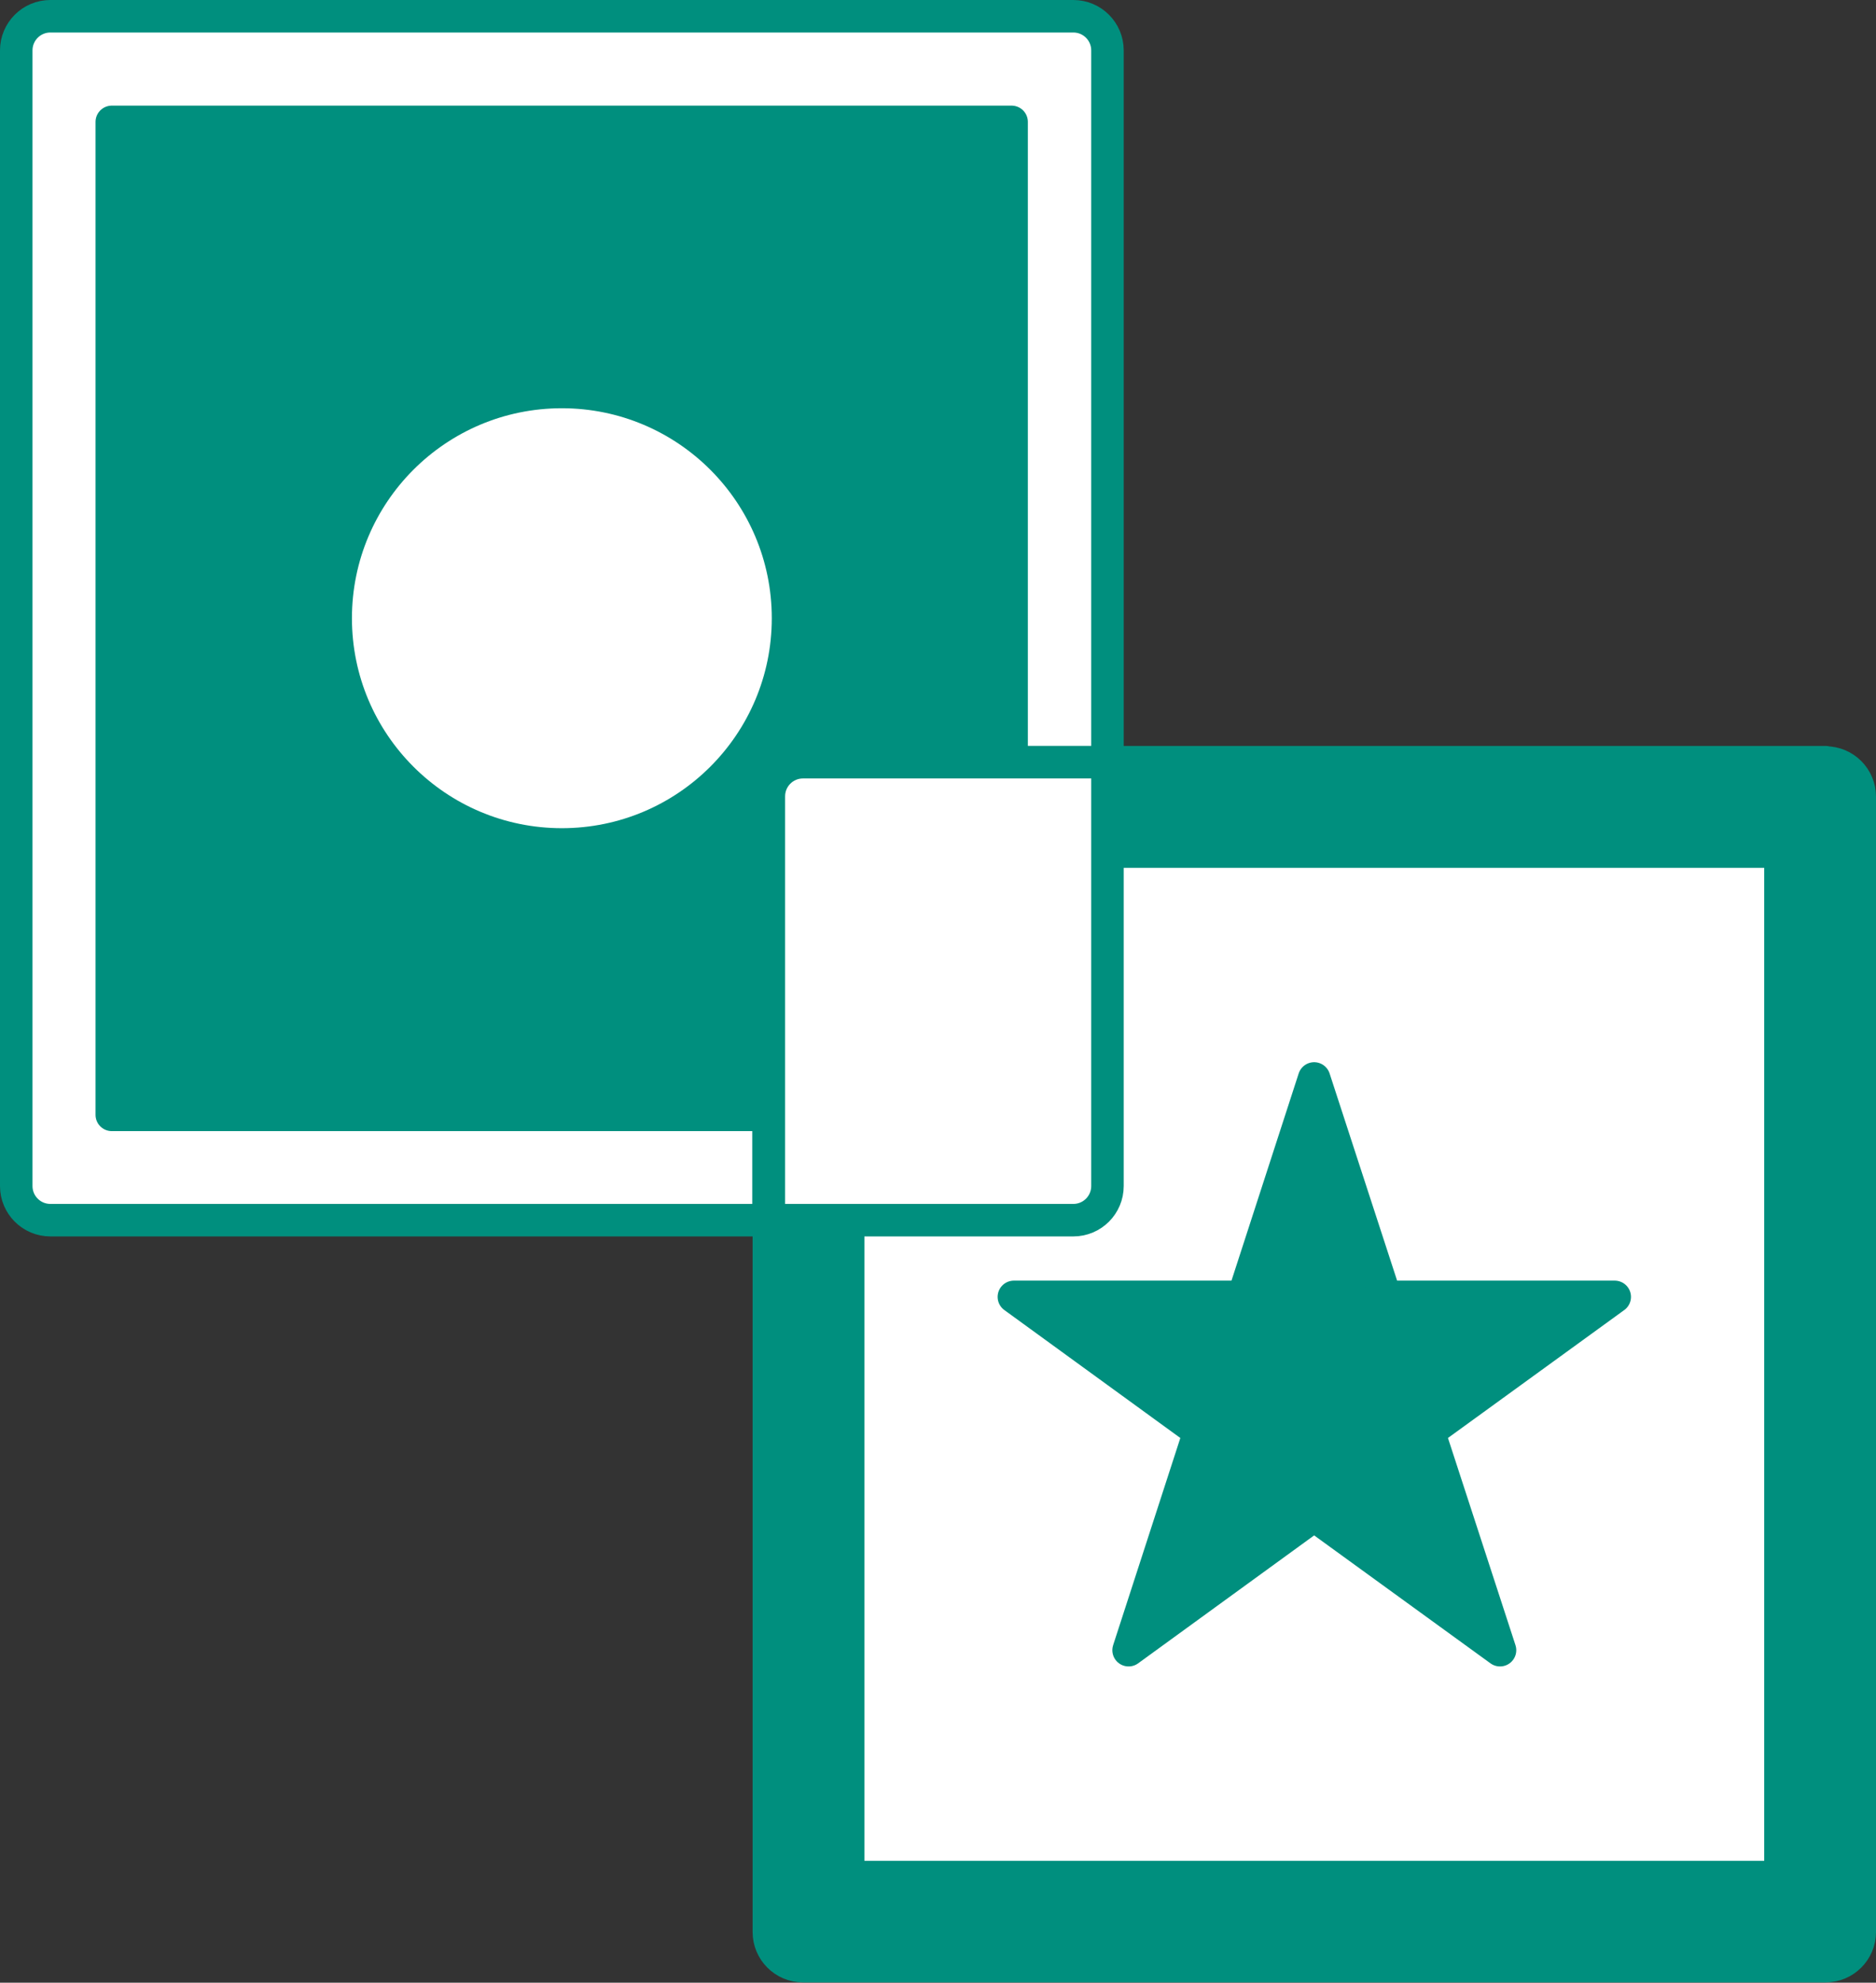
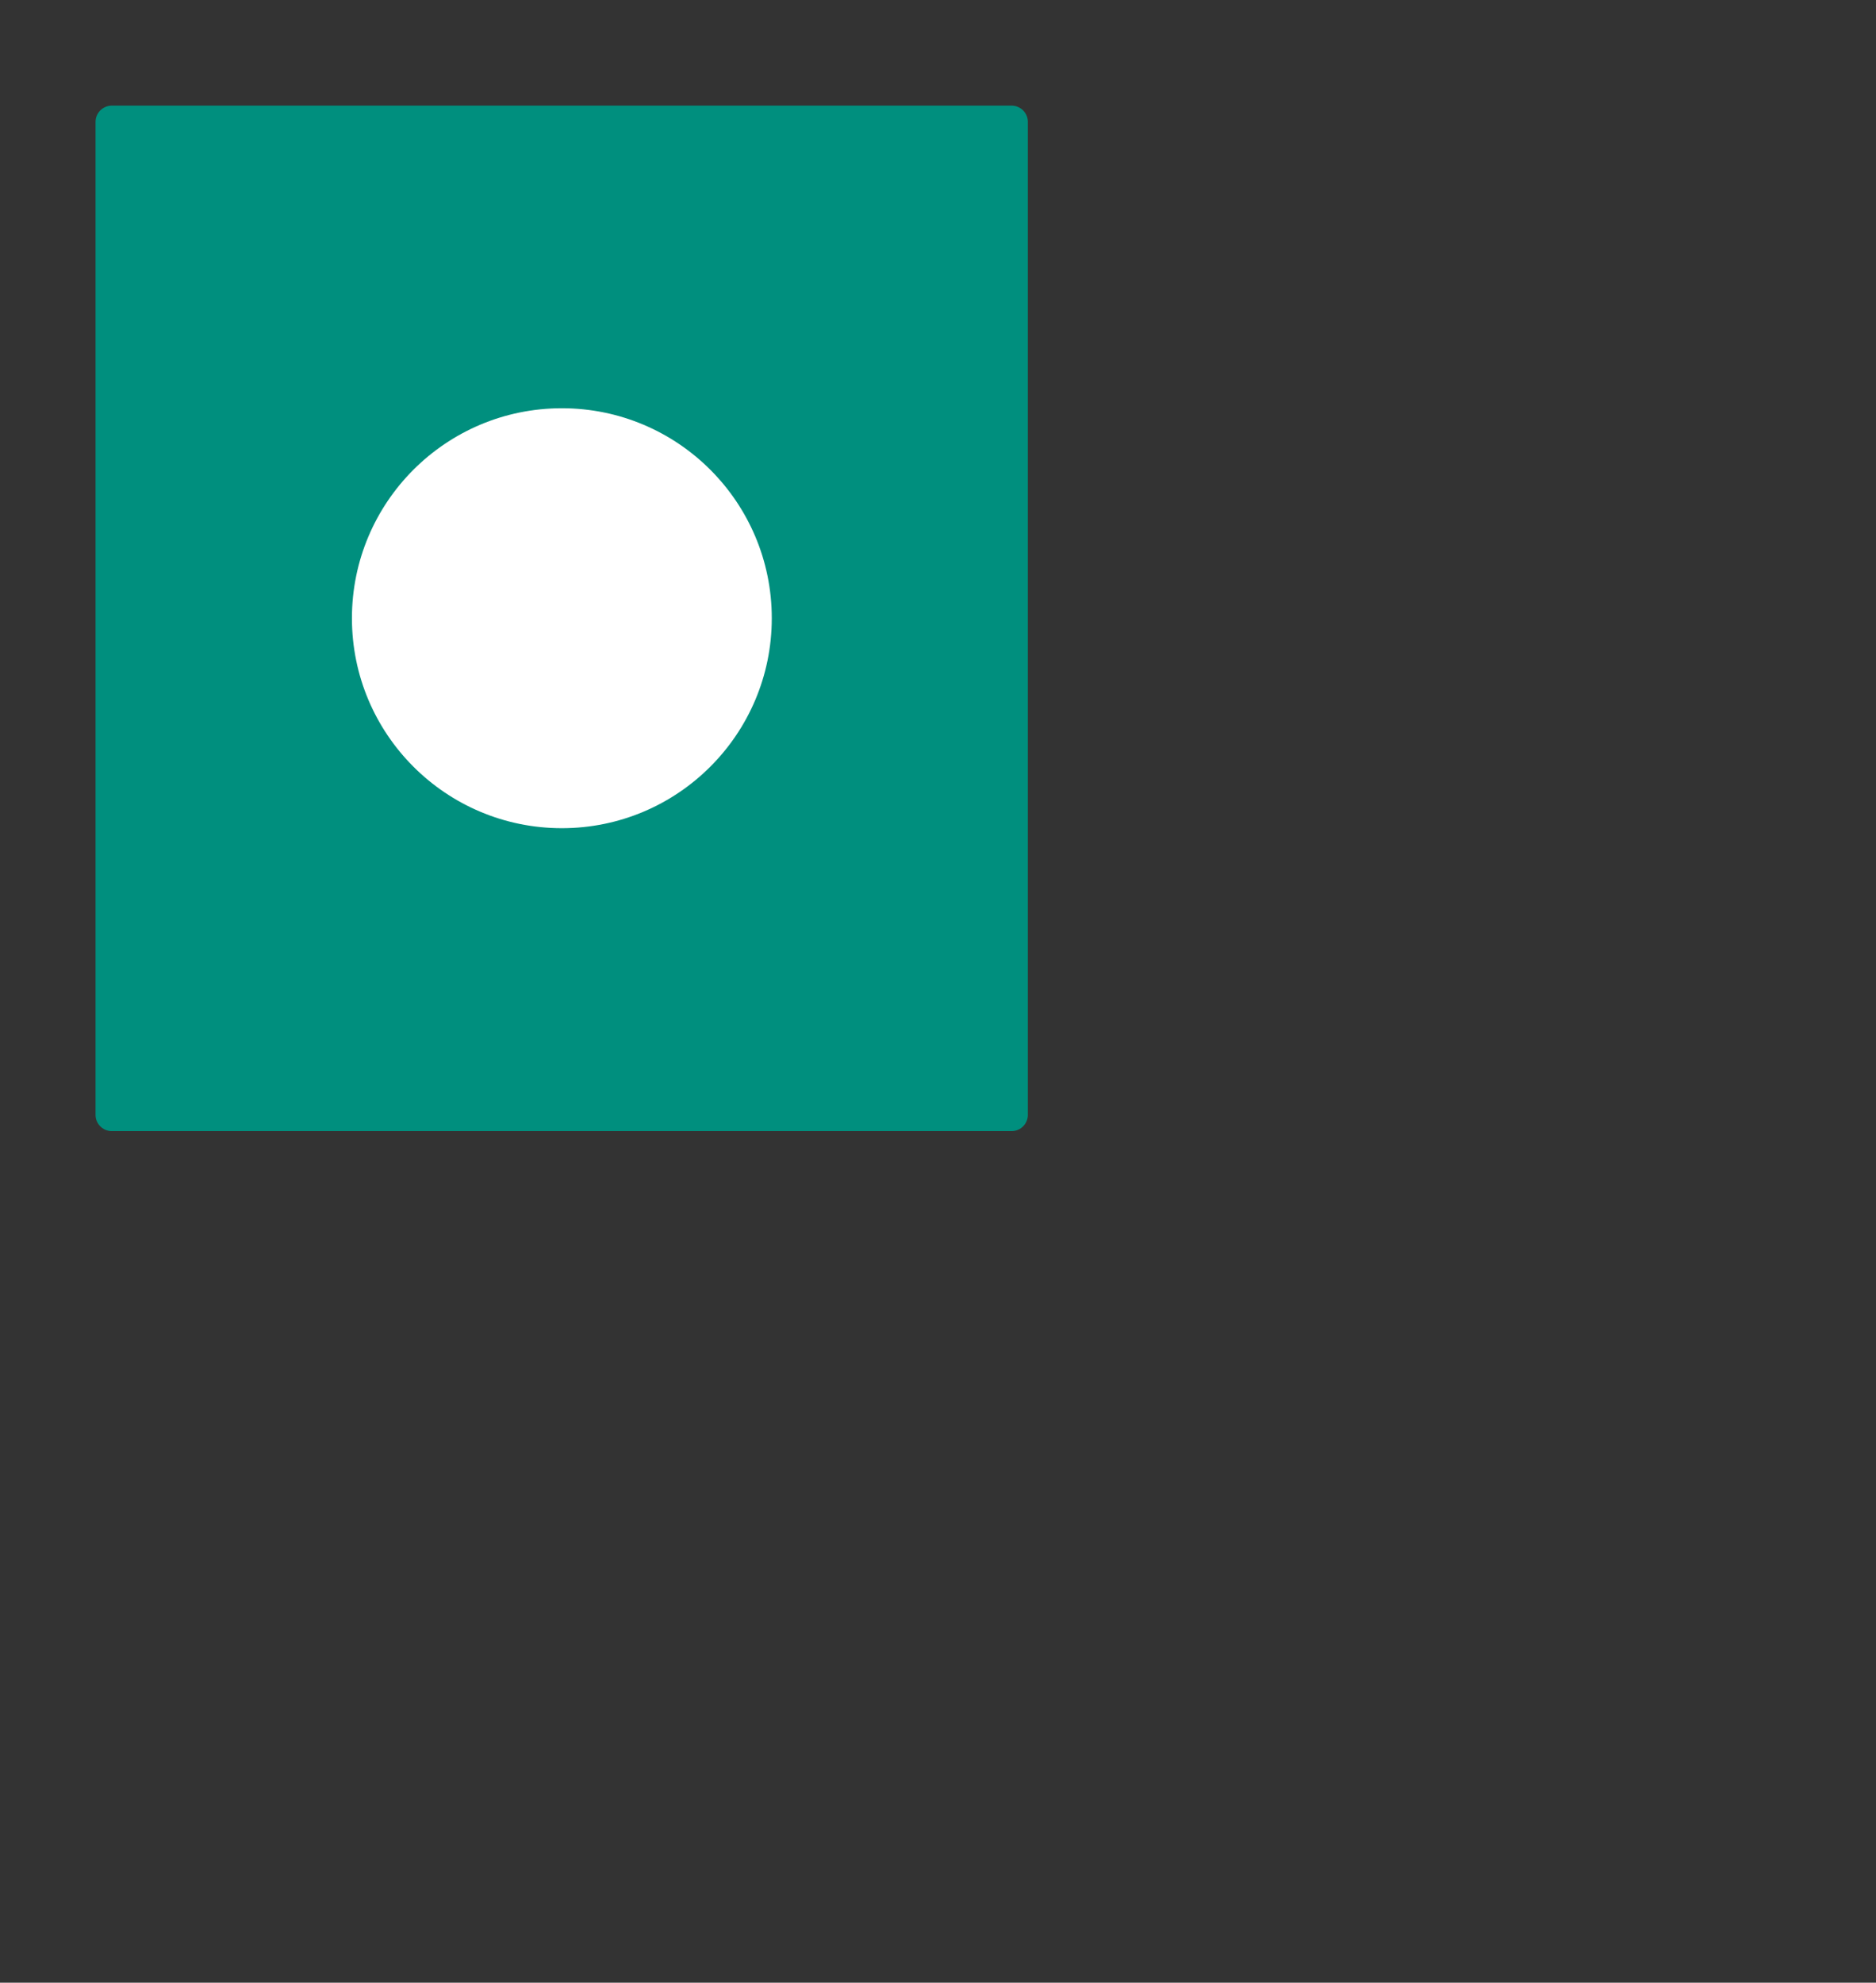
<svg xmlns="http://www.w3.org/2000/svg" id="_图层_2" data-name="图层 2" viewBox="0 0 57.73 61">
  <rect x="0" y="0" width="57.73" height="61" fill="#333333" stroke="none" />
  <defs>
    <style>
      .cls-1, .cls-2 {
        fill: #fff;
      }

      .cls-1, .cls-3 {
        stroke: #008f7e;
        stroke-linejoin: round;
      }

      .cls-2 {
        stroke-width: 0px;
      }

      .cls-3 {
        fill: #008f7e;
      }
    </style>
  </defs>
  <g id="_图层_3" data-name="图层 3">
    <g>
-       <path class="cls-1" d="m24.71,23.45h9.37V1.55c0-.58-.47-1.05-1.05-1.05H1.55C.97.5.5.97.5,1.55v34.94c0,.58.47,1.05,1.05,1.05h22.1v-13.04c0-.58.47-1.05,1.05-1.05Z" />
      <rect class="cls-3" x="3.44" y="3.75" width="27.69" height="30.55" />
-       <path class="cls-3" d="m56.18,23.45h-22.1v13.04c0,.58-.47,1.05-1.05,1.05h-9.37v21.9c0,.58.47,1.05,1.05,1.05h31.47c.58,0,1.05-.47,1.05-1.05V24.51c0-.58-.47-1.05-1.05-1.05Z" />
-       <rect class="cls-2" x="26.6" y="26.7" width="27.69" height="30.55" />
      <circle class="cls-2" cx="17.29" cy="19.02" r="6.46" />
-       <polygon class="cls-3" points="40.44 33.18 42.63 39.9 49.69 39.9 43.97 44.05 46.16 50.77 40.44 46.62 34.73 50.77 36.91 44.05 31.2 39.9 38.26 39.9 40.44 33.18" />
-       <path class="cls-1" d="m34.08,36.49v-13.04h-9.37c-.58,0-1.05.47-1.05,1.05v13.04h9.37c.58,0,1.05-.47,1.05-1.05Z" />
    </g>
  </g>
</svg>